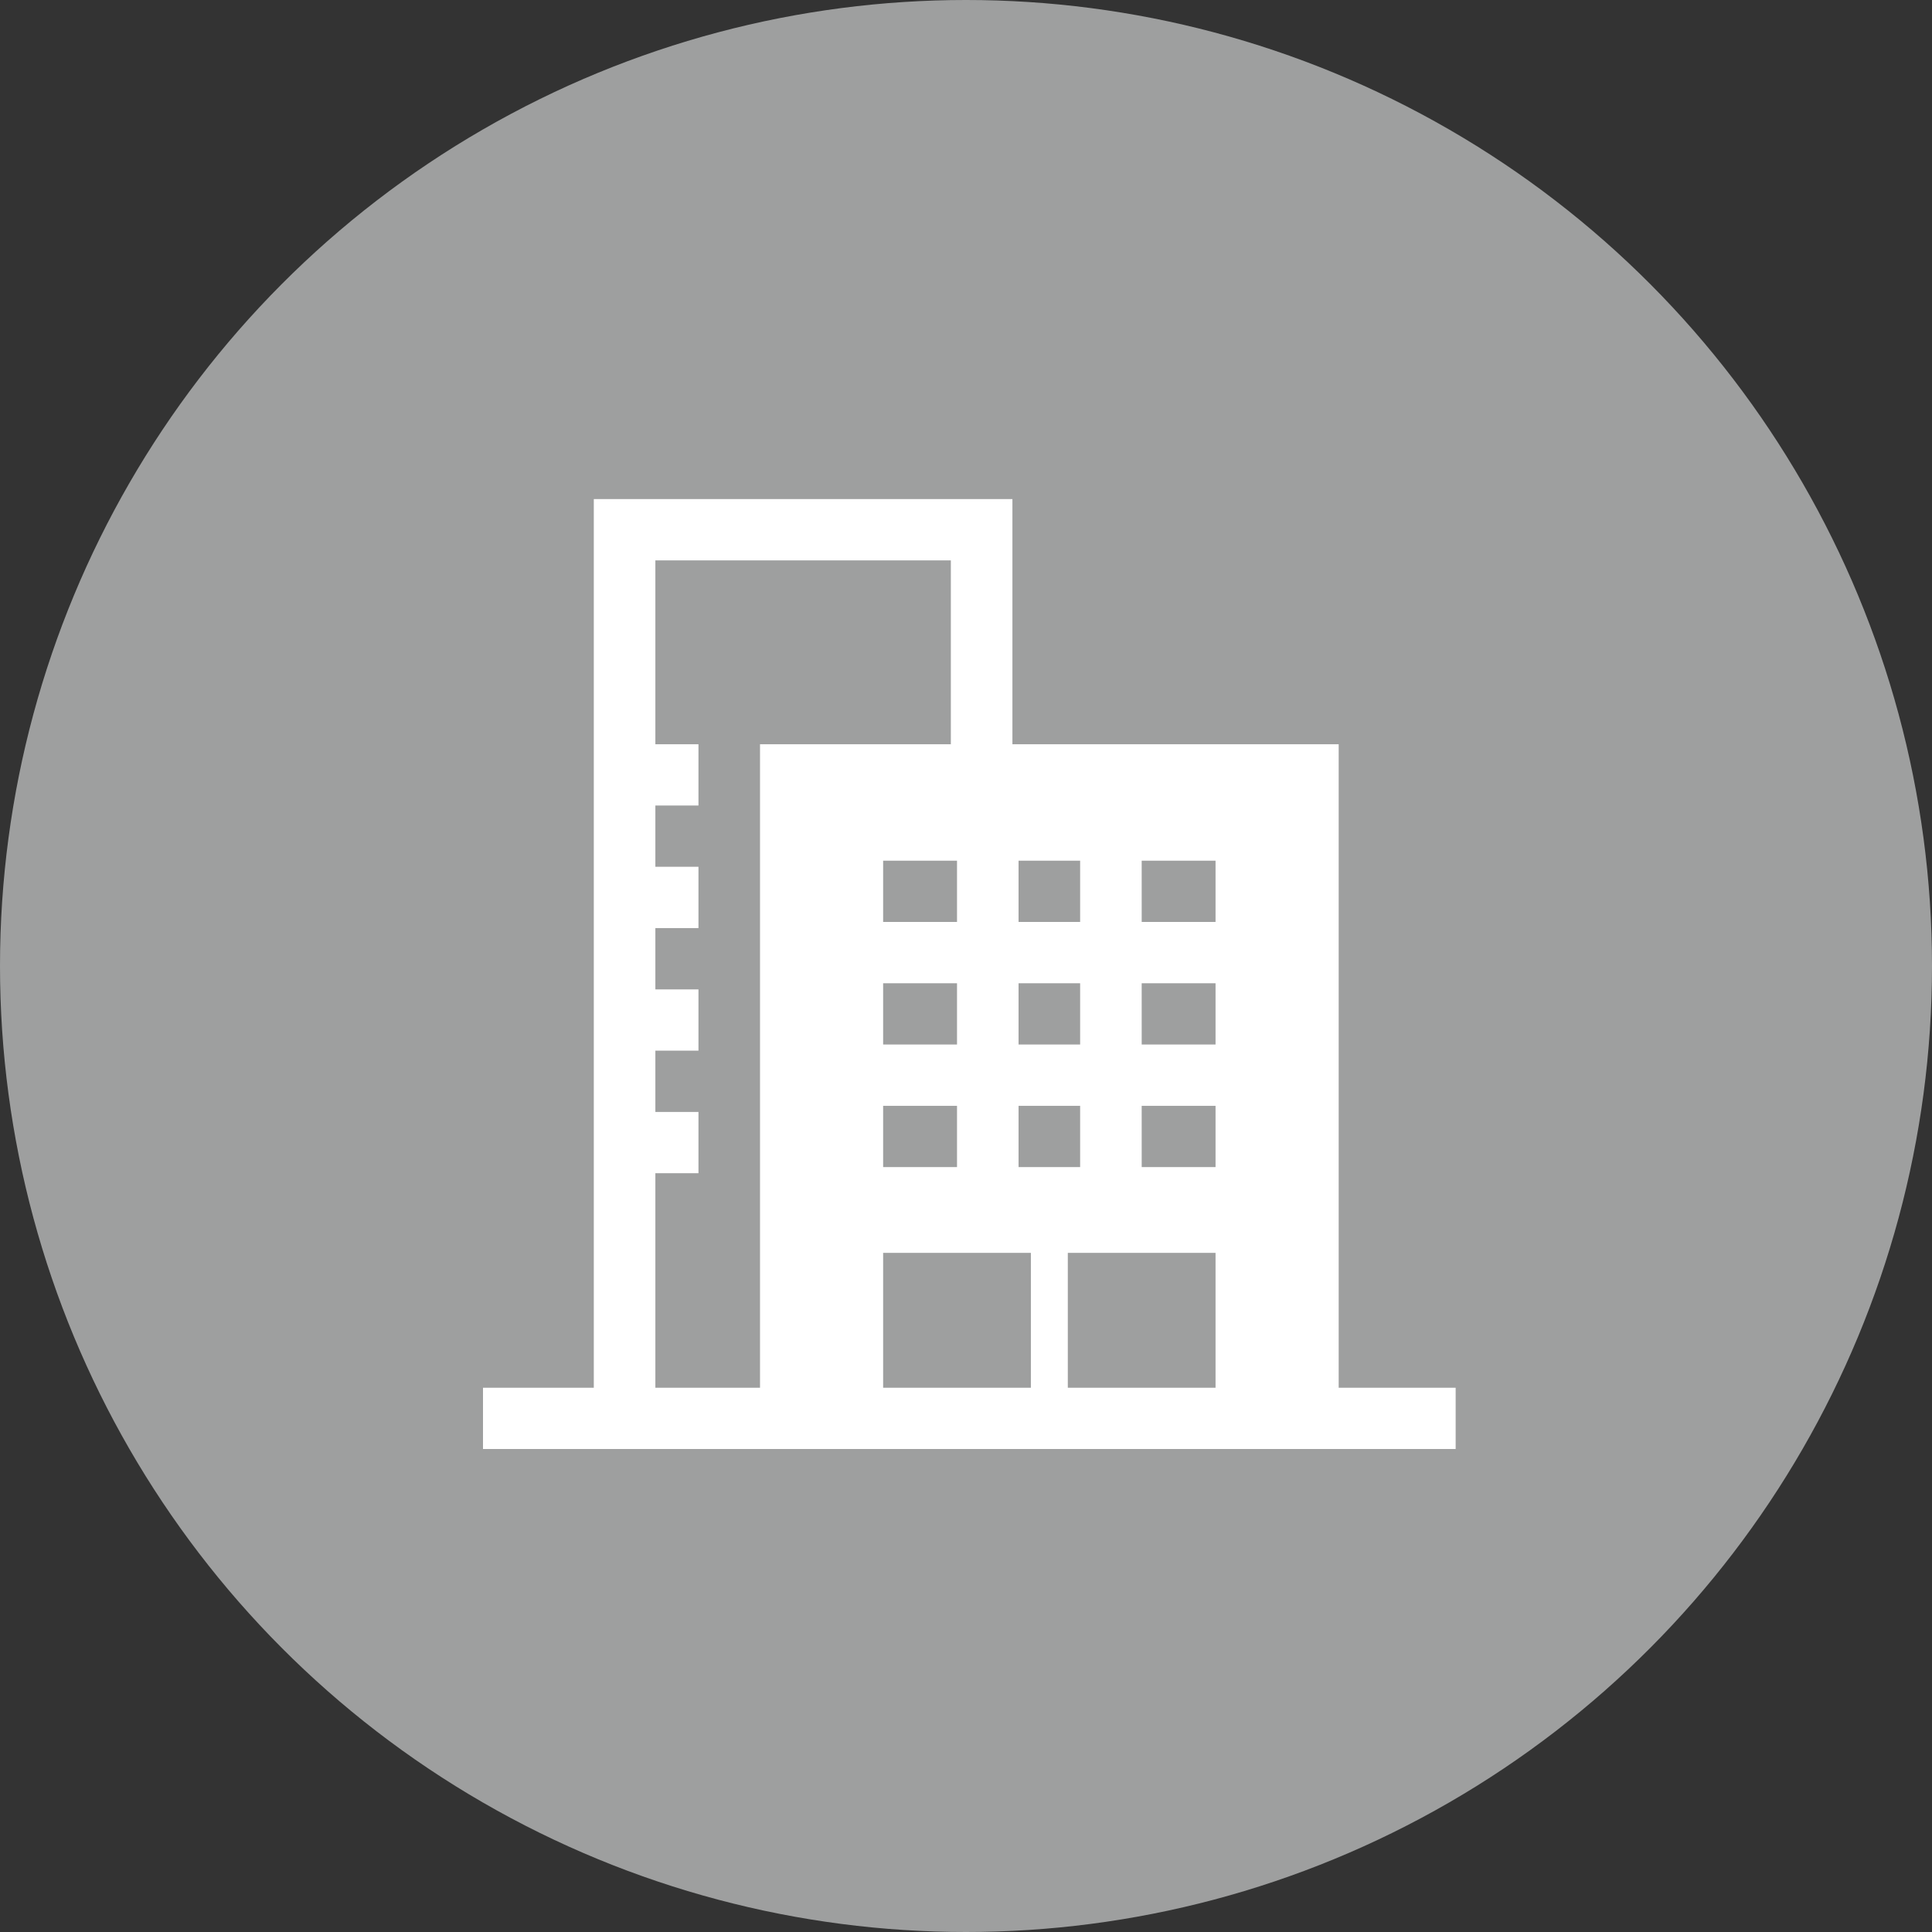
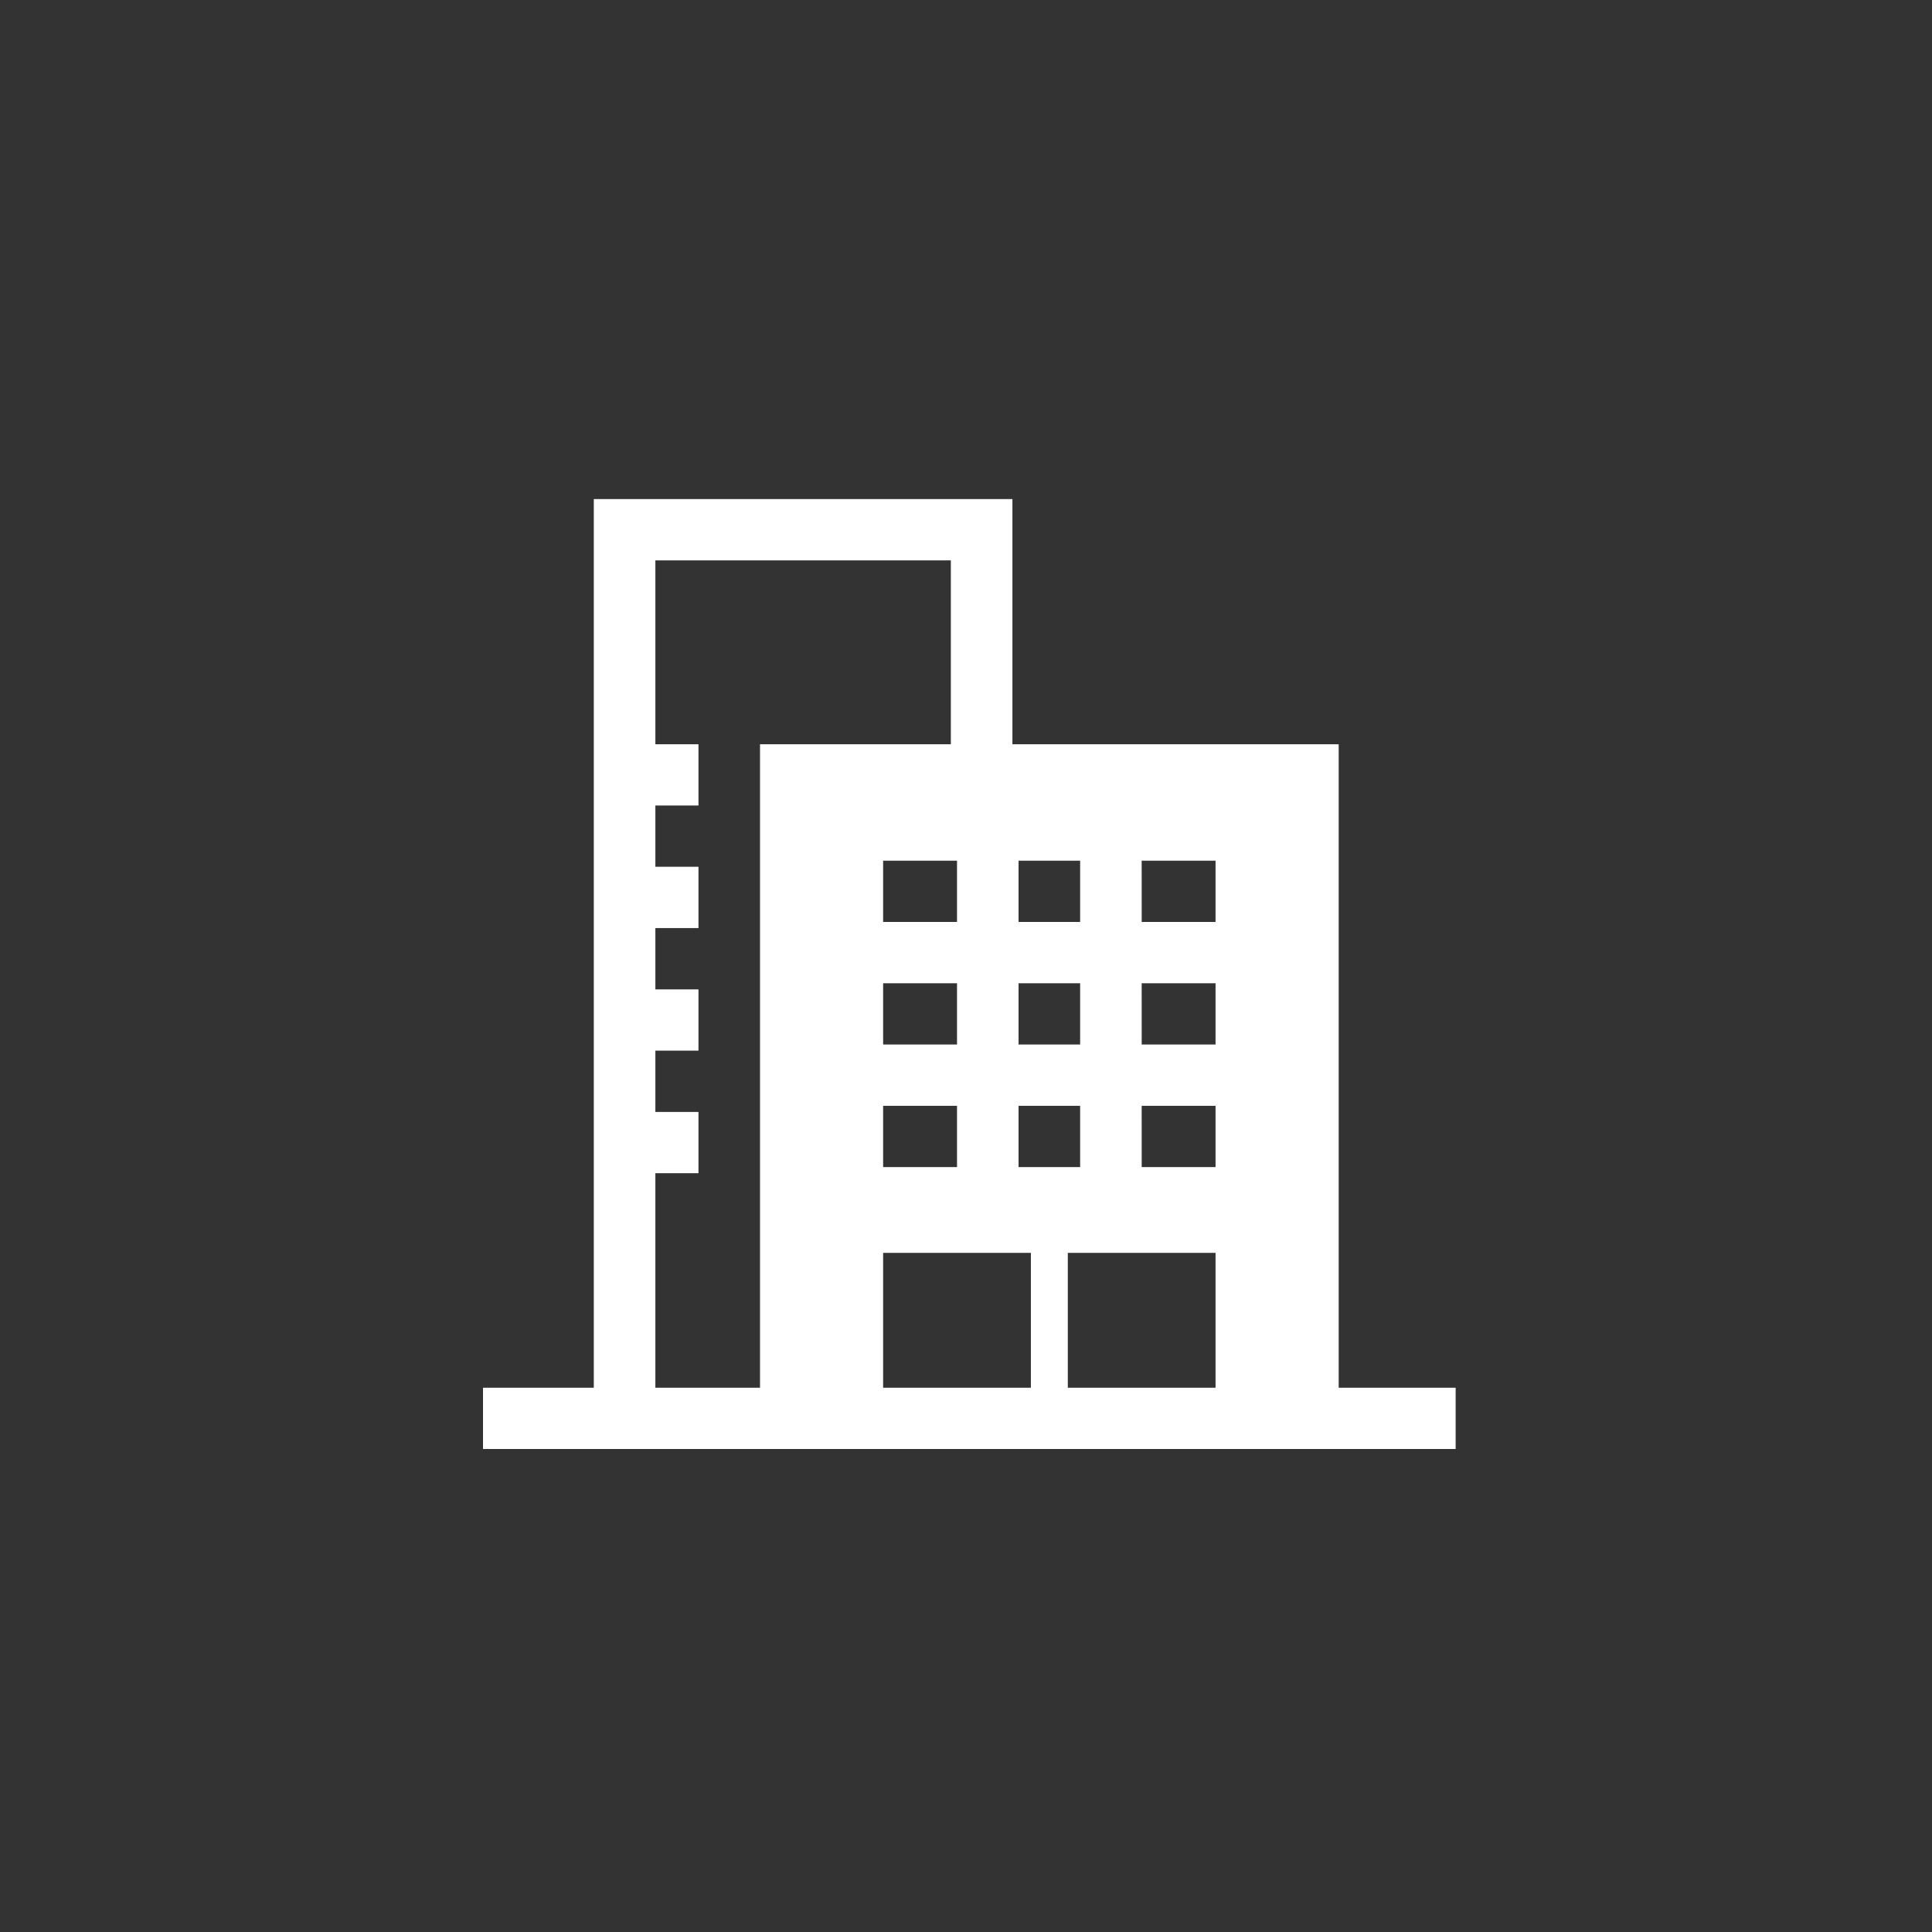
<svg xmlns="http://www.w3.org/2000/svg" width="120" height="120" viewBox="0 0 120 120">
  <rect x="0" y="0" width="120" height="120" fill="#333333" stroke="none" />
  <g id="グループ_2164" data-name="グループ 2164" transform="translate(-993 -696)">
-     <circle id="楕円形_58" data-name="楕円形 58" cx="60" cy="60" r="60" transform="translate(993 696)" fill="#9e9f9f" />
    <path id="パス_5013" data-name="パス 5013" d="M24.853,46.819H34.03v8.375H24.853Zm11.471,0H45.5v8.375H36.324ZM24.853,37.684h4.589V41.49H24.853Zm8.412,0h3.824V41.49H33.265Zm7.647,0H45.5V41.49H40.913ZM24.853,30.071h4.589v3.806H24.853Zm8.412,0h3.824v3.806H33.265Zm7.647,0H45.5v3.806H40.913ZM24.853,22.458h4.589v3.806H24.853Zm8.412,0h3.824v3.806H33.265Zm7.647,0H45.5v3.806H40.913ZM10.706,3.806H29.059V15.226H17.206V55.194h-6.5V41.871h2.677V38.065H10.706V34.258h2.677V30.452H10.706V26.645h2.677V22.838H10.706V19.032h2.677V15.226H10.706ZM6.882,0V55.194H0V59H60.413V55.194H53.148V15.226H32.883V0Z" transform="translate(1023 727)" fill="#fff" />
  </g>
</svg>